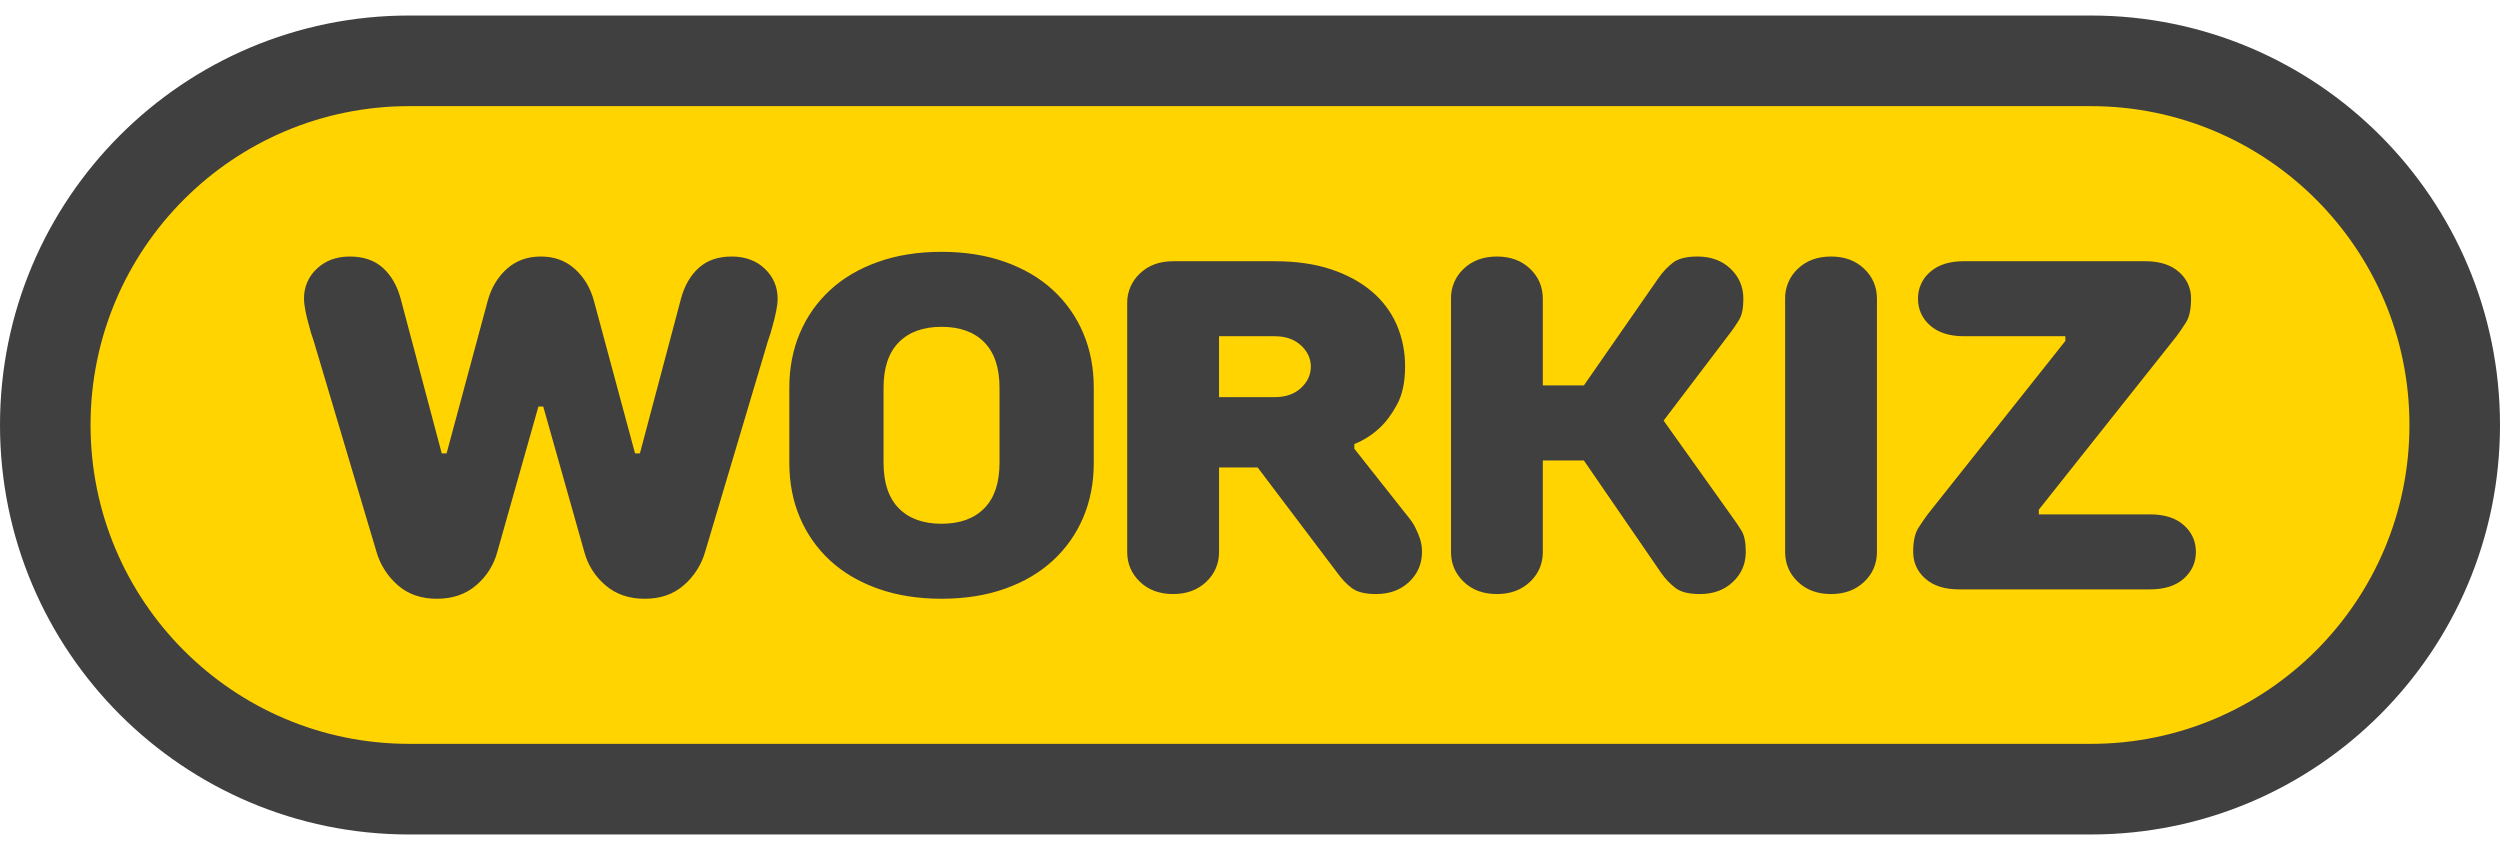
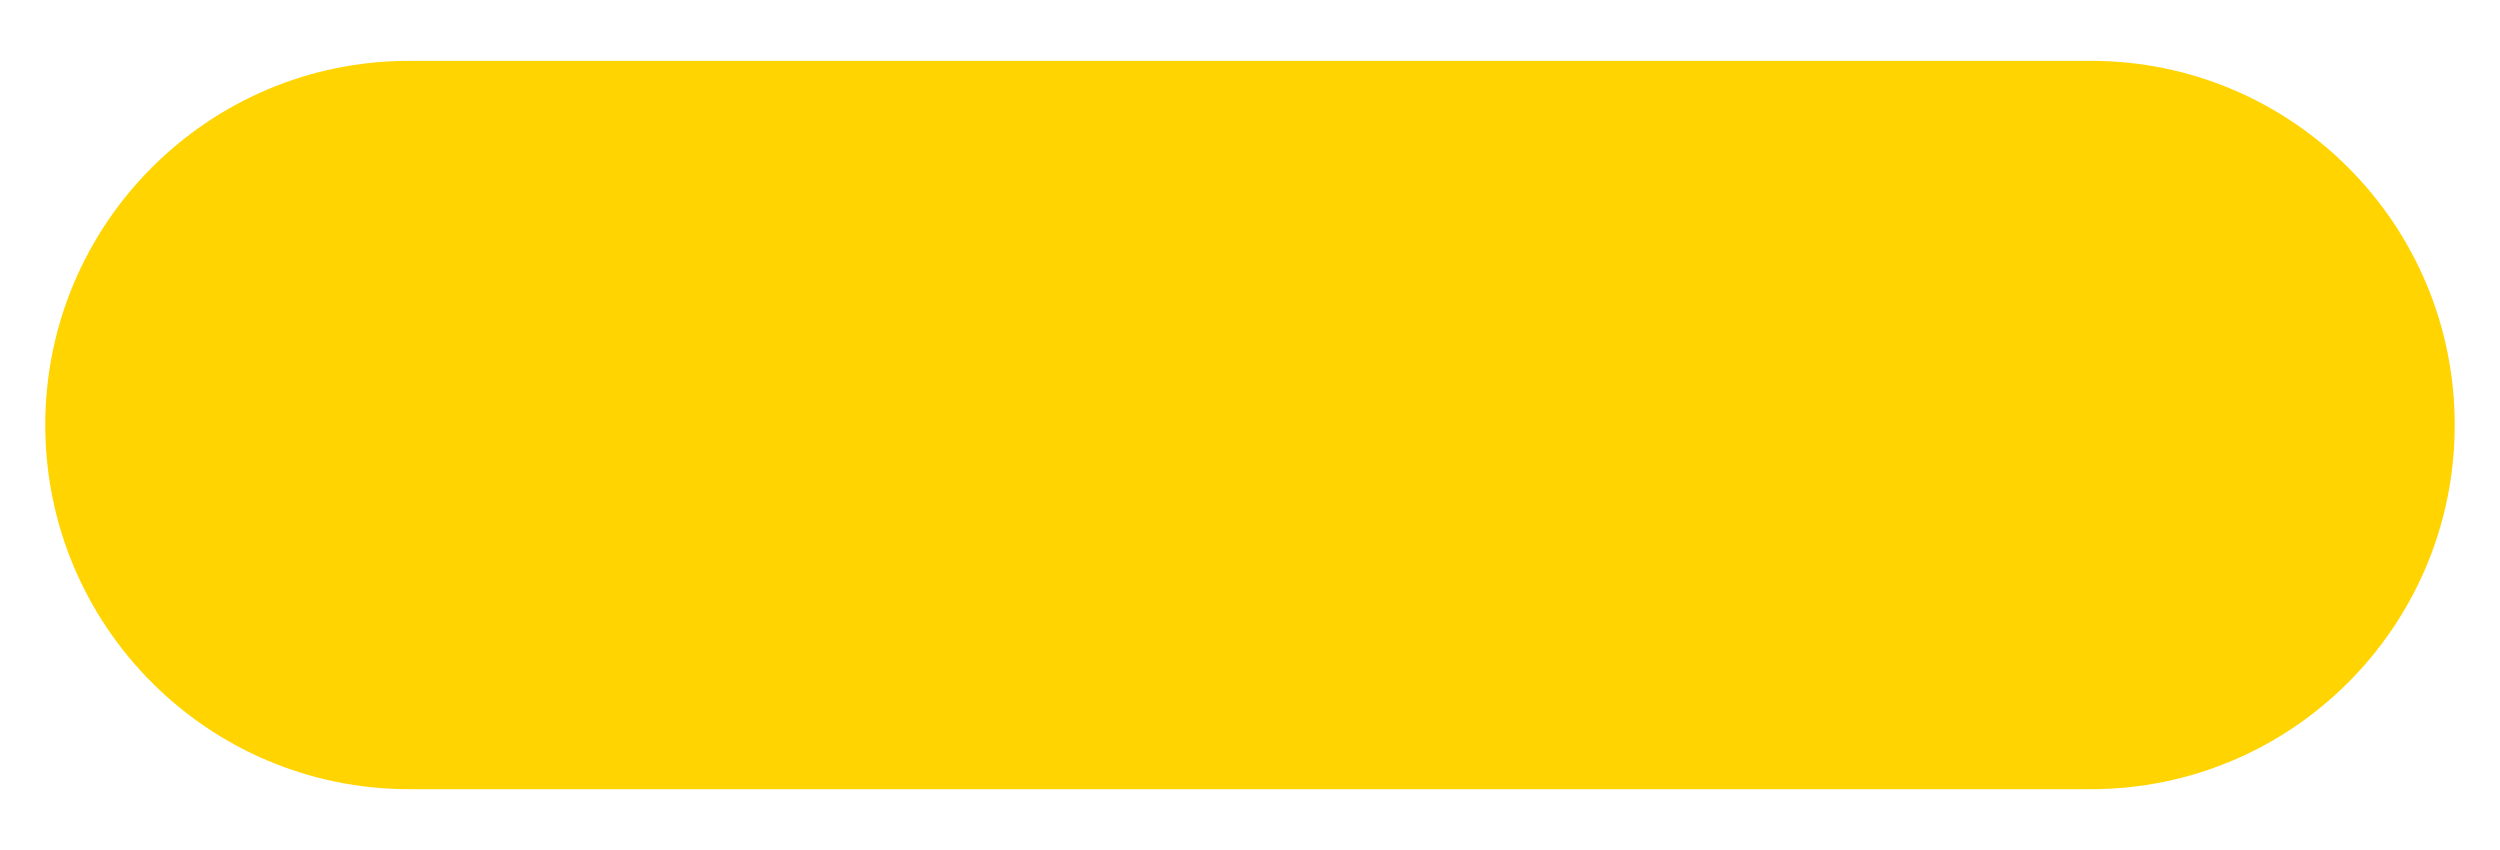
<svg xmlns="http://www.w3.org/2000/svg" width="100" height="34" viewBox="0 0 100 34" fill="none">
  <path d="M1.811 17C1.811 8.955 8.327 2.434 16.365 2.434H83.635C91.673 2.434 98.189 8.955 98.189 17C98.189 25.045 91.673 31.567 83.635 31.567H16.365C8.327 31.567 1.811 25.045 1.811 17Z" fill="#FFD400" />
-   <path fill-rule="evenodd" clip-rule="evenodd" d="M21.73 16.262L23.372 22.075C23.51 22.594 23.804 23.059 24.214 23.407C24.632 23.769 25.157 23.951 25.789 23.951C26.421 23.951 26.942 23.769 27.354 23.407C27.761 23.054 28.056 22.591 28.205 22.075L30.718 13.637C30.796 13.425 30.86 13.212 30.913 12.999C30.963 12.824 31.008 12.64 31.047 12.445C31.086 12.251 31.105 12.087 31.105 11.948C31.105 11.474 30.933 11.074 30.592 10.749C30.251 10.424 29.81 10.261 29.269 10.261C28.727 10.261 28.289 10.411 27.955 10.711C27.619 11.011 27.38 11.424 27.239 11.949L25.596 18.137H25.402L23.759 12.042C23.617 11.518 23.363 11.09 22.995 10.758C22.628 10.427 22.174 10.261 21.633 10.261C21.092 10.261 20.638 10.427 20.27 10.758C19.903 11.09 19.648 11.518 19.506 12.042L17.863 18.137H17.67L16.027 11.949C15.885 11.424 15.646 11.011 15.311 10.711C14.977 10.411 14.539 10.261 13.997 10.261C13.456 10.261 13.014 10.424 12.673 10.749C12.508 10.901 12.377 11.087 12.288 11.294C12.2 11.501 12.156 11.724 12.161 11.949C12.161 12.087 12.18 12.252 12.219 12.445C12.258 12.64 12.302 12.824 12.354 12.999C12.406 13.212 12.471 13.425 12.547 13.636L15.06 22.075C15.209 22.591 15.505 23.054 15.911 23.407C16.323 23.769 16.845 23.951 17.477 23.951C18.108 23.951 18.633 23.769 19.052 23.407C19.462 23.059 19.755 22.594 19.893 22.075L21.536 16.262H21.73H21.73ZM43.751 18.512V15.511C43.751 14.711 43.609 13.98 43.326 13.317C43.05 12.666 42.638 12.081 42.117 11.602C41.596 11.12 40.958 10.746 40.204 10.477C39.45 10.208 38.602 10.073 37.661 10.073C36.72 10.073 35.873 10.208 35.12 10.477C34.366 10.746 33.728 11.12 33.206 11.602C32.685 12.081 32.273 12.666 31.998 13.317C31.714 13.98 31.573 14.712 31.573 15.511V18.512C31.573 19.312 31.714 20.043 31.998 20.706C32.273 21.358 32.685 21.943 33.206 22.422C33.727 22.903 34.365 23.278 35.119 23.547C35.873 23.815 36.721 23.95 37.662 23.95C38.603 23.95 39.45 23.815 40.204 23.547C40.958 23.278 41.596 22.902 42.117 22.421C42.638 21.942 43.05 21.357 43.326 20.706C43.609 20.043 43.751 19.312 43.751 18.512ZM39.981 18.512C39.981 19.312 39.778 19.918 39.373 20.33C38.967 20.743 38.397 20.95 37.662 20.95C36.927 20.95 36.357 20.743 35.951 20.331C35.545 19.918 35.342 19.312 35.342 18.512V15.511C35.342 14.711 35.544 14.105 35.951 13.693C36.357 13.28 36.927 13.073 37.662 13.073C38.397 13.073 38.967 13.28 39.373 13.693C39.778 14.104 39.981 14.712 39.981 15.511V18.512ZM56.88 22.075C56.88 21.888 56.854 21.716 56.803 21.559C56.755 21.414 56.697 21.273 56.628 21.137C56.566 21.003 56.488 20.878 56.397 20.762L54.173 17.949V17.762C54.547 17.612 54.882 17.399 55.178 17.124C55.436 16.887 55.671 16.571 55.884 16.176C56.096 15.783 56.203 15.281 56.203 14.668C56.209 14.088 56.094 13.513 55.865 12.98C55.637 12.464 55.293 12.009 54.859 11.648C54.415 11.274 53.87 10.98 53.227 10.767C52.582 10.555 51.835 10.449 50.984 10.449H46.925C46.383 10.449 45.941 10.611 45.6 10.936C45.435 11.089 45.304 11.274 45.215 11.481C45.127 11.688 45.083 11.911 45.088 12.136V22.075C45.088 22.55 45.259 22.95 45.601 23.275C45.941 23.6 46.383 23.762 46.924 23.762C47.465 23.762 47.907 23.599 48.248 23.275C48.591 22.949 48.762 22.55 48.762 22.075V18.699H50.307L53.496 22.918C53.664 23.156 53.854 23.357 54.067 23.519C54.279 23.681 54.605 23.762 55.043 23.762C55.584 23.762 56.026 23.599 56.367 23.275C56.709 22.949 56.88 22.55 56.88 22.075H56.88ZM52.433 14.668C52.433 14.993 52.301 15.277 52.038 15.521C51.773 15.765 51.422 15.886 50.984 15.886H48.761V13.449H50.985C51.422 13.449 51.773 13.57 52.038 13.814C52.302 14.059 52.434 14.342 52.434 14.668H52.433ZM61.712 11.948C61.712 11.474 61.541 11.073 61.2 10.748C60.858 10.423 60.417 10.261 59.876 10.261C59.334 10.261 58.893 10.424 58.551 10.748C58.386 10.901 58.255 11.086 58.167 11.293C58.079 11.5 58.035 11.723 58.04 11.948V22.075C58.04 22.55 58.211 22.95 58.551 23.274C58.893 23.601 59.334 23.762 59.876 23.762C60.417 23.762 60.858 23.6 61.2 23.274C61.542 22.95 61.713 22.55 61.713 22.075V18.418H63.355L66.448 22.919C66.615 23.157 66.806 23.356 67.018 23.518C67.231 23.682 67.556 23.762 67.995 23.762C68.536 23.762 68.977 23.6 69.319 23.274C69.661 22.95 69.831 22.55 69.831 22.075C69.831 21.7 69.776 21.422 69.667 21.241C69.569 21.076 69.463 20.916 69.349 20.762L66.545 16.824L69.251 13.261C69.365 13.107 69.472 12.947 69.57 12.783C69.679 12.602 69.734 12.324 69.734 11.948C69.734 11.474 69.563 11.073 69.222 10.748C68.88 10.423 68.439 10.261 67.898 10.261C67.46 10.261 67.134 10.342 66.922 10.504C66.709 10.667 66.519 10.867 66.352 11.104L63.355 15.417H61.712V11.948ZM75.078 11.948C75.078 11.474 74.907 11.073 74.564 10.748C74.224 10.423 73.782 10.261 73.241 10.261C72.7 10.261 72.258 10.424 71.917 10.748C71.752 10.901 71.621 11.086 71.533 11.293C71.444 11.5 71.401 11.723 71.405 11.948V22.075C71.405 22.55 71.576 22.95 71.917 23.274C72.258 23.601 72.7 23.762 73.241 23.762C73.782 23.762 74.224 23.6 74.565 23.274C74.907 22.95 75.078 22.55 75.078 22.075V11.948ZM77.107 20.575C77.004 20.712 76.882 20.891 76.74 21.109C76.598 21.328 76.527 21.65 76.527 22.075C76.527 22.5 76.688 22.857 77.011 23.144C77.333 23.431 77.784 23.575 78.364 23.575H85.999C86.58 23.575 87.031 23.431 87.352 23.144C87.674 22.857 87.836 22.499 87.836 22.075C87.836 21.65 87.674 21.293 87.352 21.006C87.031 20.718 86.58 20.575 85.999 20.575H81.553V20.387L87.062 13.449C87.166 13.311 87.288 13.133 87.429 12.914C87.572 12.696 87.642 12.374 87.642 11.948C87.646 11.746 87.604 11.545 87.52 11.36C87.437 11.175 87.313 11.011 87.159 10.88C86.837 10.592 86.386 10.448 85.806 10.448H78.557C77.977 10.448 77.525 10.592 77.203 10.88C77.049 11.011 76.925 11.175 76.842 11.36C76.758 11.545 76.717 11.746 76.72 11.948C76.72 12.374 76.881 12.73 77.202 13.017C77.525 13.305 77.977 13.449 78.557 13.449H82.615V13.637L77.106 20.575H77.107Z" fill="#404040" />
-   <path fill-rule="evenodd" clip-rule="evenodd" d="M0 17C0 7.954 7.327 0.621 16.365 0.621H83.635C92.673 0.621 100 7.954 100 17C100 26.046 92.673 33.379 83.635 33.379H16.365C7.327 33.379 0 26.046 0 17ZM16.365 4.246C9.327 4.246 3.622 9.956 3.622 17C3.622 24.044 9.327 29.754 16.365 29.754H83.635C90.673 29.754 96.378 24.044 96.378 17C96.378 9.956 90.673 4.246 83.635 4.246H16.365Z" fill="#404040" />
</svg>